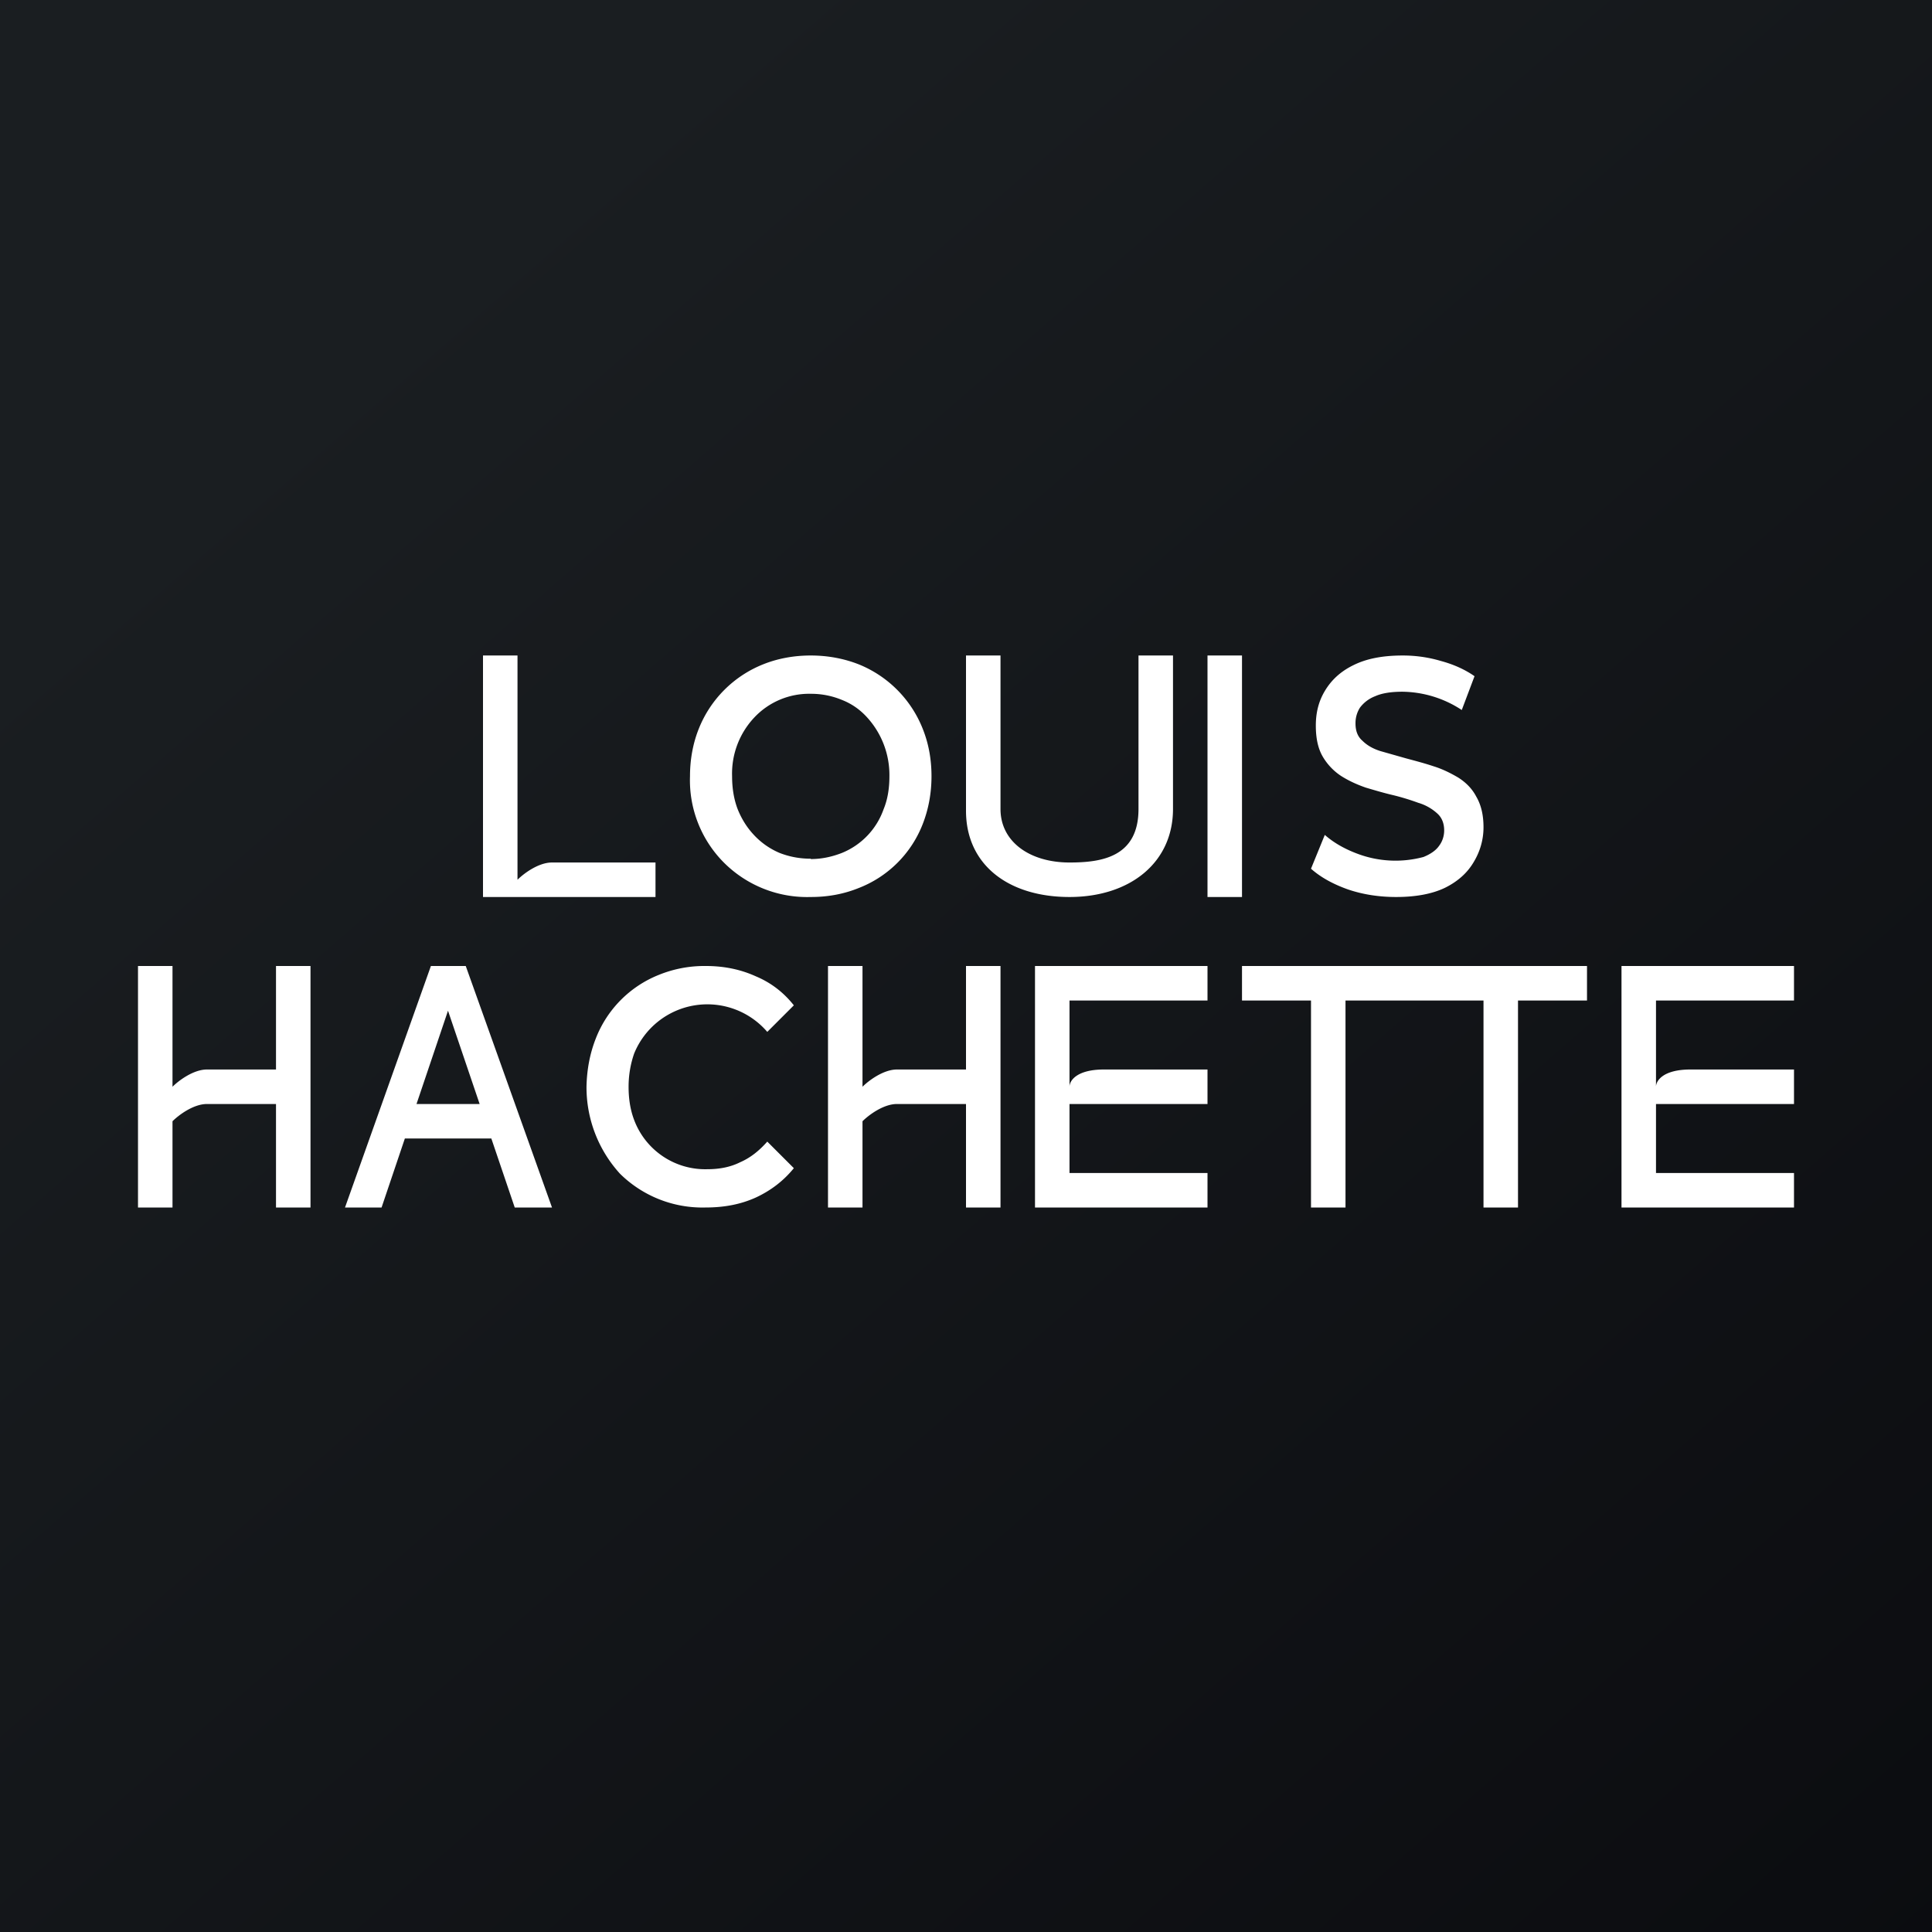
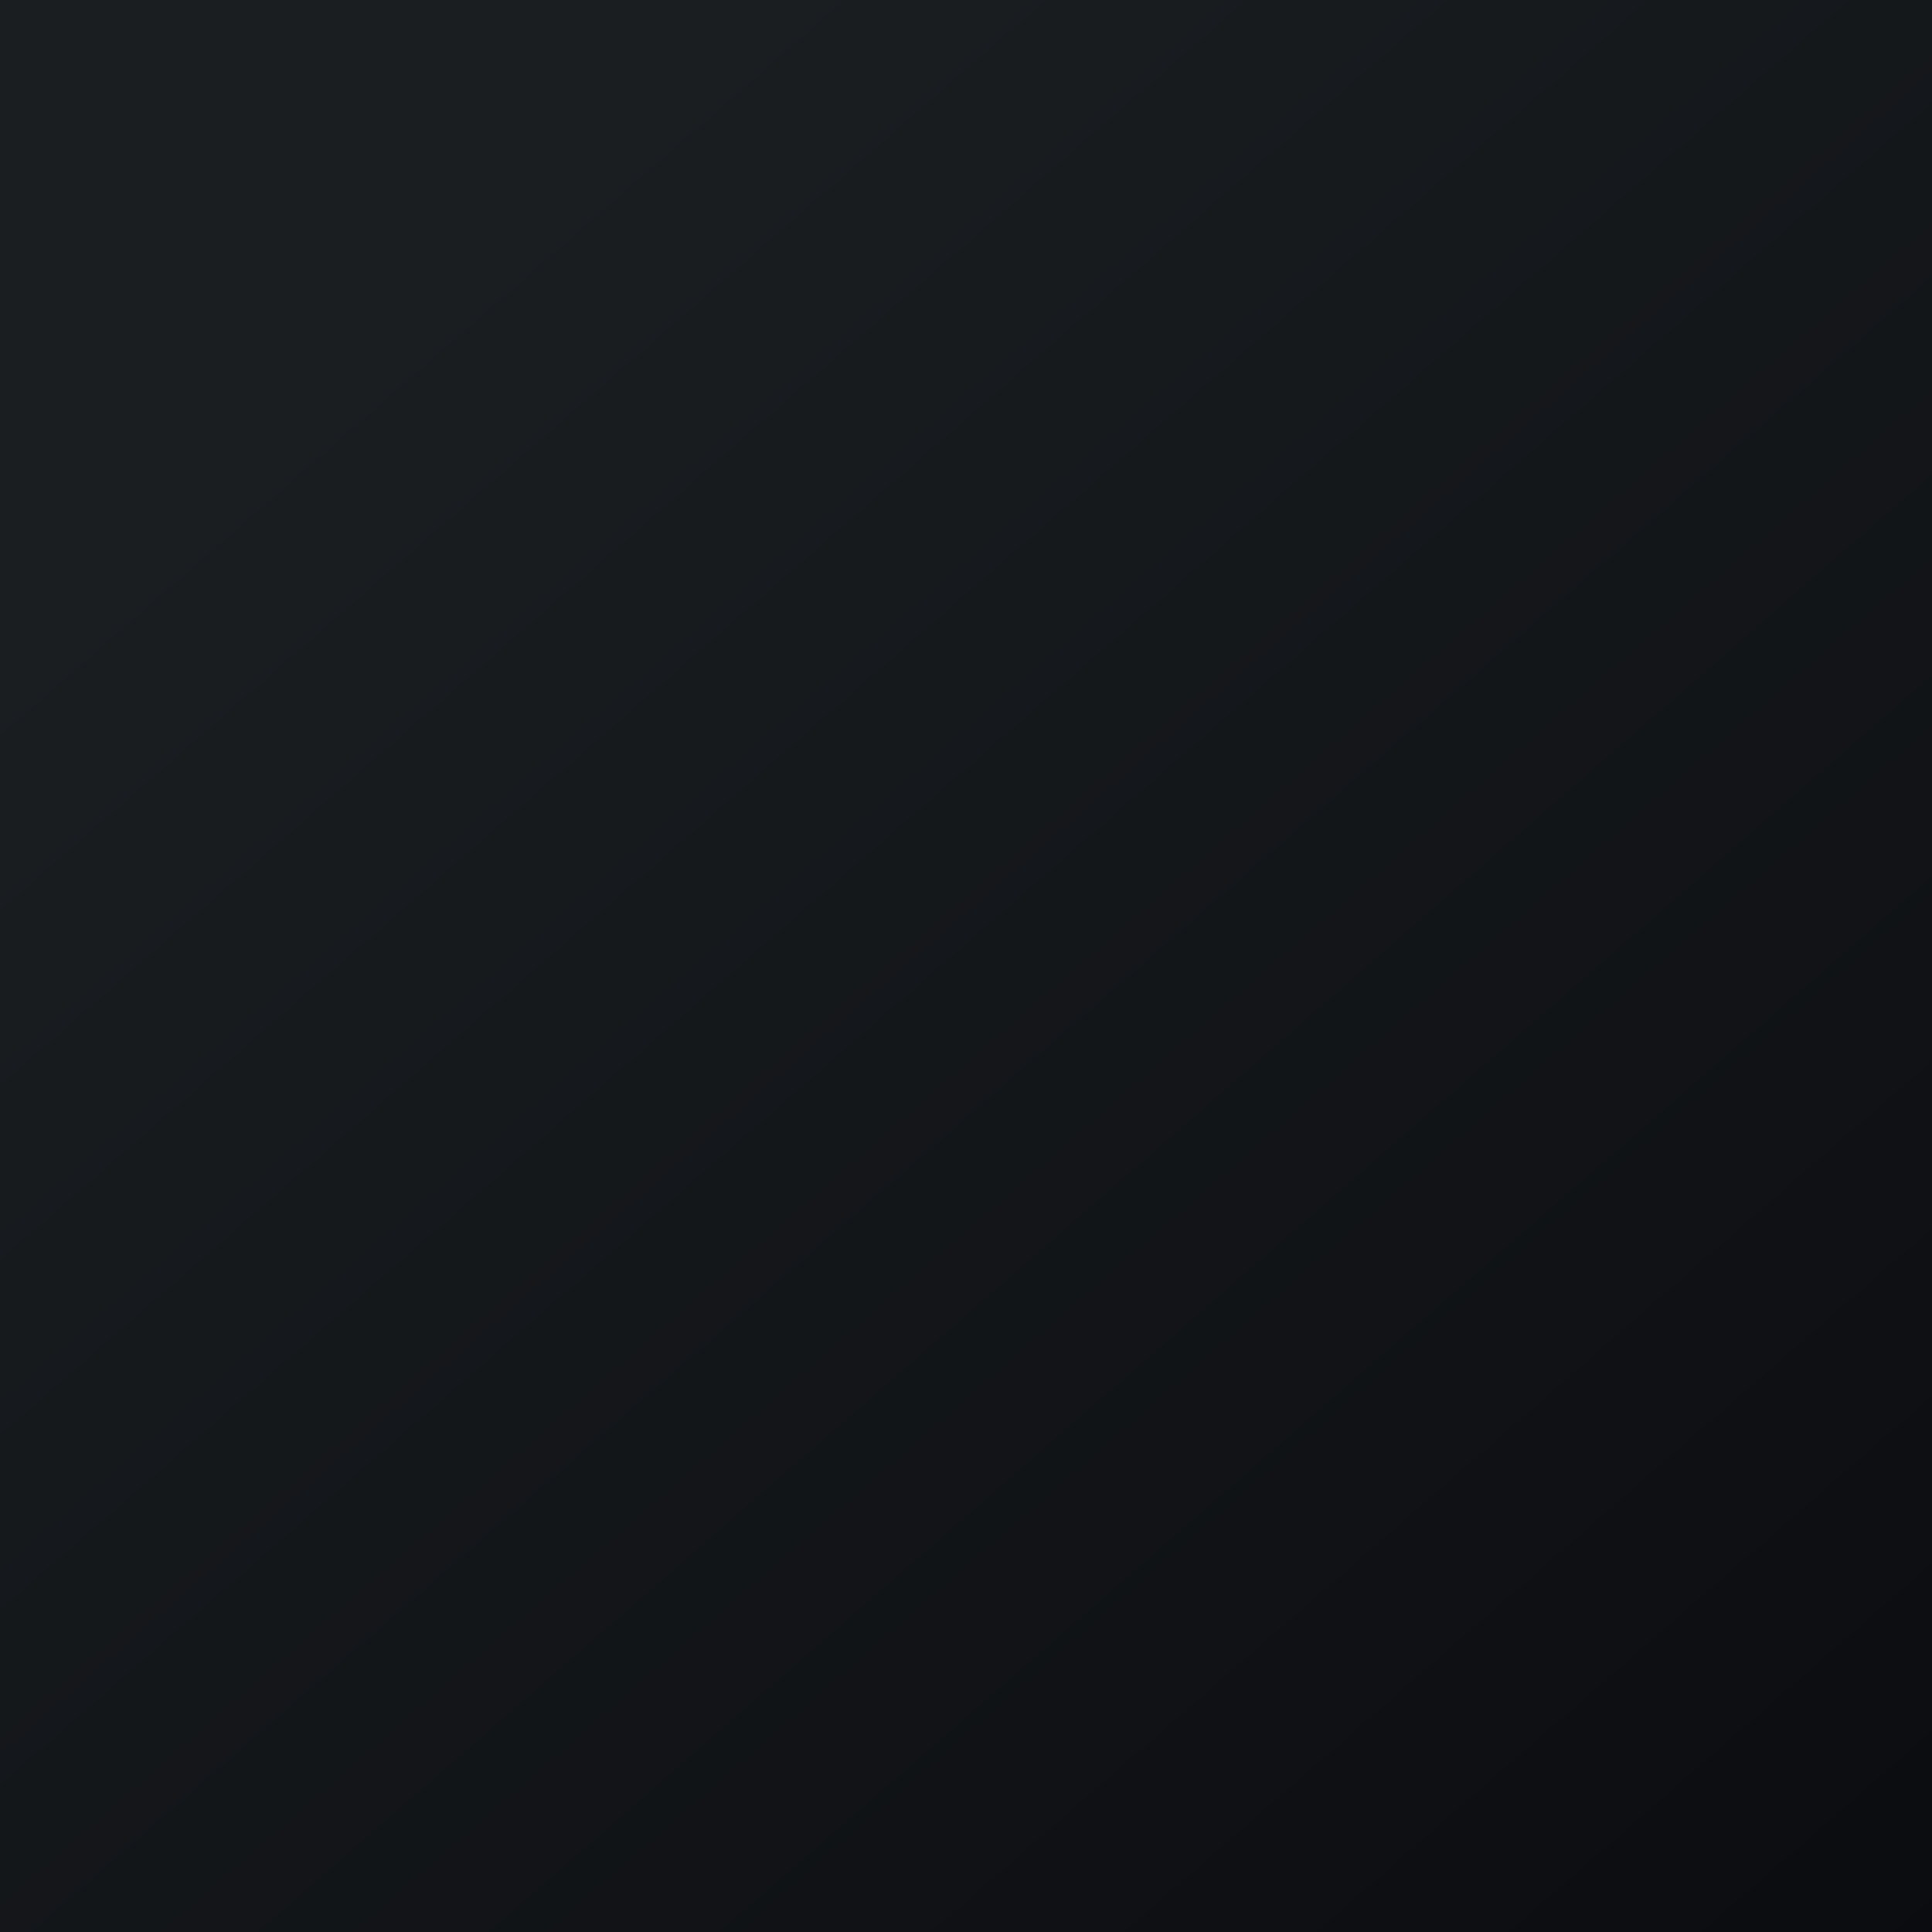
<svg xmlns="http://www.w3.org/2000/svg" width="56" height="56" viewBox="0 0 56 56">
  <rect x="0" y="0" width="56" height="56" fill="#808080" stroke="none" />
  <path fill="url(#a)" d="M0 0h56v56H0z" />
-   <path d="M40.47 26c-.49 0-.96-.07-1.4-.22-.45-.16-.8-.36-1.07-.6l.4-.98c.25.22.56.4.93.54a3.13 3.13 0 0 0 1.93.1c.2-.08.36-.19.45-.32.1-.13.15-.29.15-.45 0-.21-.07-.38-.21-.5a1.4 1.4 0 0 0-.54-.3 6.87 6.87 0 0 0-.72-.22c-.26-.06-.53-.14-.8-.22-.26-.09-.5-.2-.72-.34a1.7 1.7 0 0 1-.53-.56c-.14-.24-.2-.54-.2-.9 0-.37.08-.7.26-1 .19-.32.46-.57.83-.75.38-.19.85-.28 1.43-.28.37 0 .74.05 1.11.16.37.1.7.25.97.44l-.37.98a3.19 3.19 0 0 0-1.72-.53c-.32 0-.59.04-.79.13a1 1 0 0 0-.44.33.83.83 0 0 0-.13.46c0 .21.06.38.2.5.13.13.3.23.52.3l.74.21c.26.07.53.14.8.23.26.08.5.2.72.33.22.14.4.32.52.55.14.24.21.53.21.89s-.1.7-.28 1c-.18.31-.45.56-.83.75-.37.18-.85.27-1.42.27ZM35 26v-7h1v7h-1ZM31 26c-1.78 0-3-.94-3-2.5V19h1v4.45c0 .95.85 1.55 2 1.55.92 0 2-.15 2-1.55V19h1v4.45C34 25 32.76 26 31 26ZM23.5 26a3.41 3.41 0 0 1-2.52-1 3.38 3.38 0 0 1-.98-2.5c0-.5.09-.97.26-1.39a3.34 3.34 0 0 1 1.85-1.85c.42-.17.89-.26 1.39-.26.5 0 .97.09 1.4.26a3.34 3.34 0 0 1 1.84 1.85c.17.42.26.88.26 1.39 0 .5-.09.97-.26 1.4a3.25 3.25 0 0 1-1.85 1.84c-.42.17-.88.26-1.38.26Zm0-1.1c.33 0 .63-.07.91-.18a2.13 2.13 0 0 0 1.2-1.26c.12-.29.17-.61.17-.96a2.48 2.48 0 0 0-.65-1.71c-.2-.22-.44-.39-.72-.5a2.33 2.33 0 0 0-.91-.18 2.18 2.18 0 0 0-1.63.68 2.37 2.37 0 0 0-.65 1.71c0 .34.05.66.16.95.12.3.28.55.49.77.2.21.44.38.72.5.28.11.58.17.91.17ZM14 19v7h5v-1h-3c-.4 0-.83.33-1 .5V19h-1ZM43 35v-6h-2v-1h5v1h-2v6h-1ZM38 35v-6h-2v-1h5v1h-2v6h-1ZM31 32v2h4v1h-5v-7h5v1h-4v2.5c0-.17.2-.5 1-.5h3v1h-4ZM48 32v2h4v1h-5v-7h5v1h-4v2.5c0-.17.2-.5 1-.5h3v1h-4ZM20.44 35a3.4 3.4 0 0 1-2.47-.98A3.72 3.72 0 0 1 17 31.5c.01-.5.1-.97.27-1.4a3.25 3.25 0 0 1 1.82-1.84 3.5 3.5 0 0 1 1.37-.26c.53 0 1.01.1 1.45.3.43.18.8.46 1.1.84l-.77.77a2.29 2.29 0 0 0-3.86.63c-.1.29-.16.61-.16.96s.05.67.16.96a2.2 2.2 0 0 0 2.13 1.43c.34 0 .66-.06.94-.2.3-.13.55-.33.79-.6l.77.77c-.3.37-.67.65-1.1.85-.44.2-.92.29-1.46.29ZM10 35l2.49-7h1.01l2.5 7h-1.08l-2.14-6.31h.41L11.06 35H10Zm1.22-2 .28-1h2.99l.27 1h-3.54ZM8 28h1v7H8v-3H6c-.4 0-.83.33-1 .5V35H4v-7h1v3.5c.17-.17.6-.5 1-.5h2v-3ZM28 28h1v7h-1v-3h-2c-.4 0-.83.33-1 .5V35h-1v-7h1v3.5c.17-.17.6-.5 1-.5h2v-3Z" fill="#fff" />
  <defs>
    <linearGradient id="a" x1="10.42" y1="9.71" x2="68.15" y2="76.02" gradientUnits="userSpaceOnUse">
      <stop stop-color="#1A1E21" />
      <stop offset="1" stop-color="#06060A" />
    </linearGradient>
  </defs>
</svg>